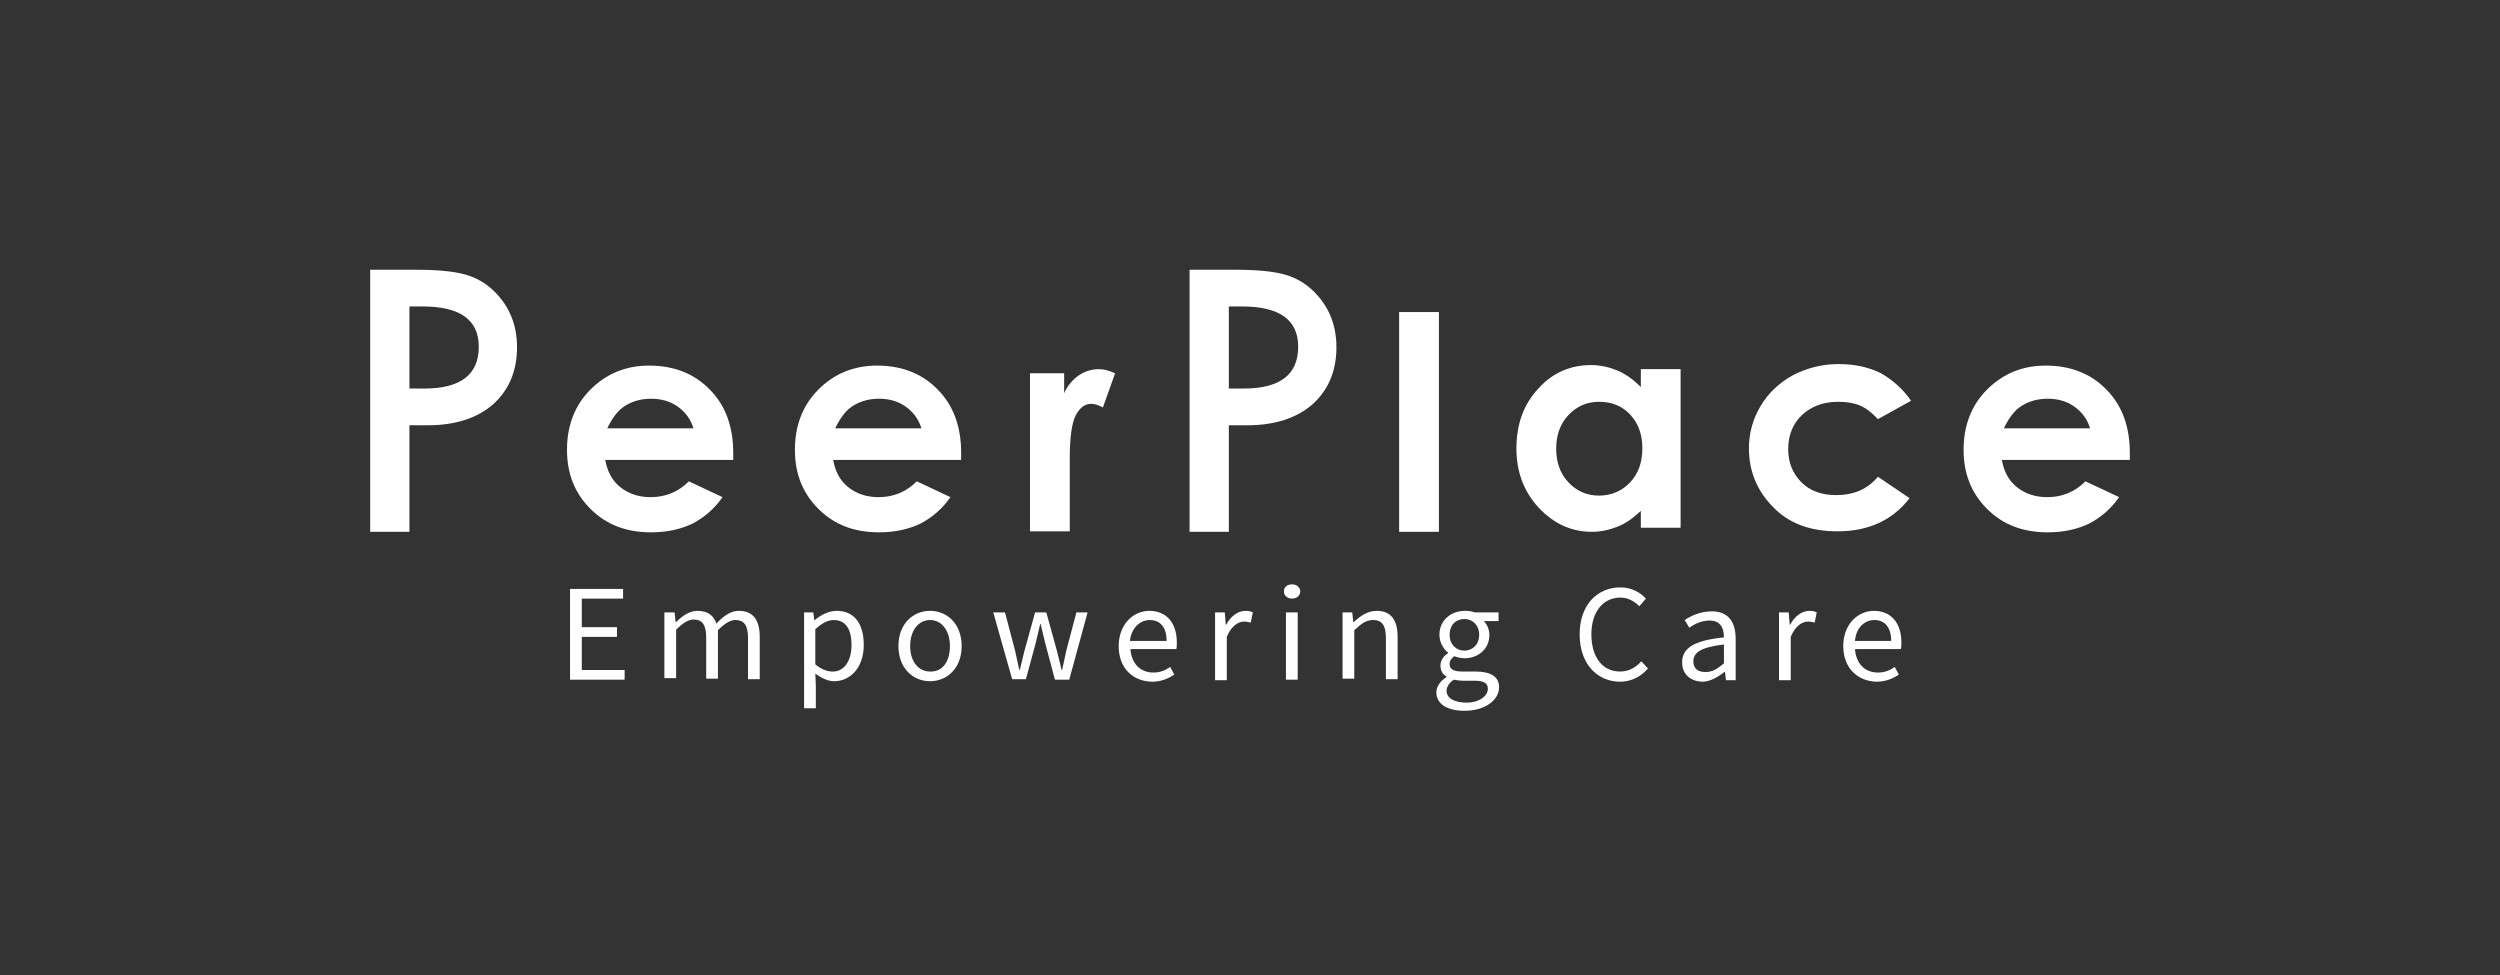
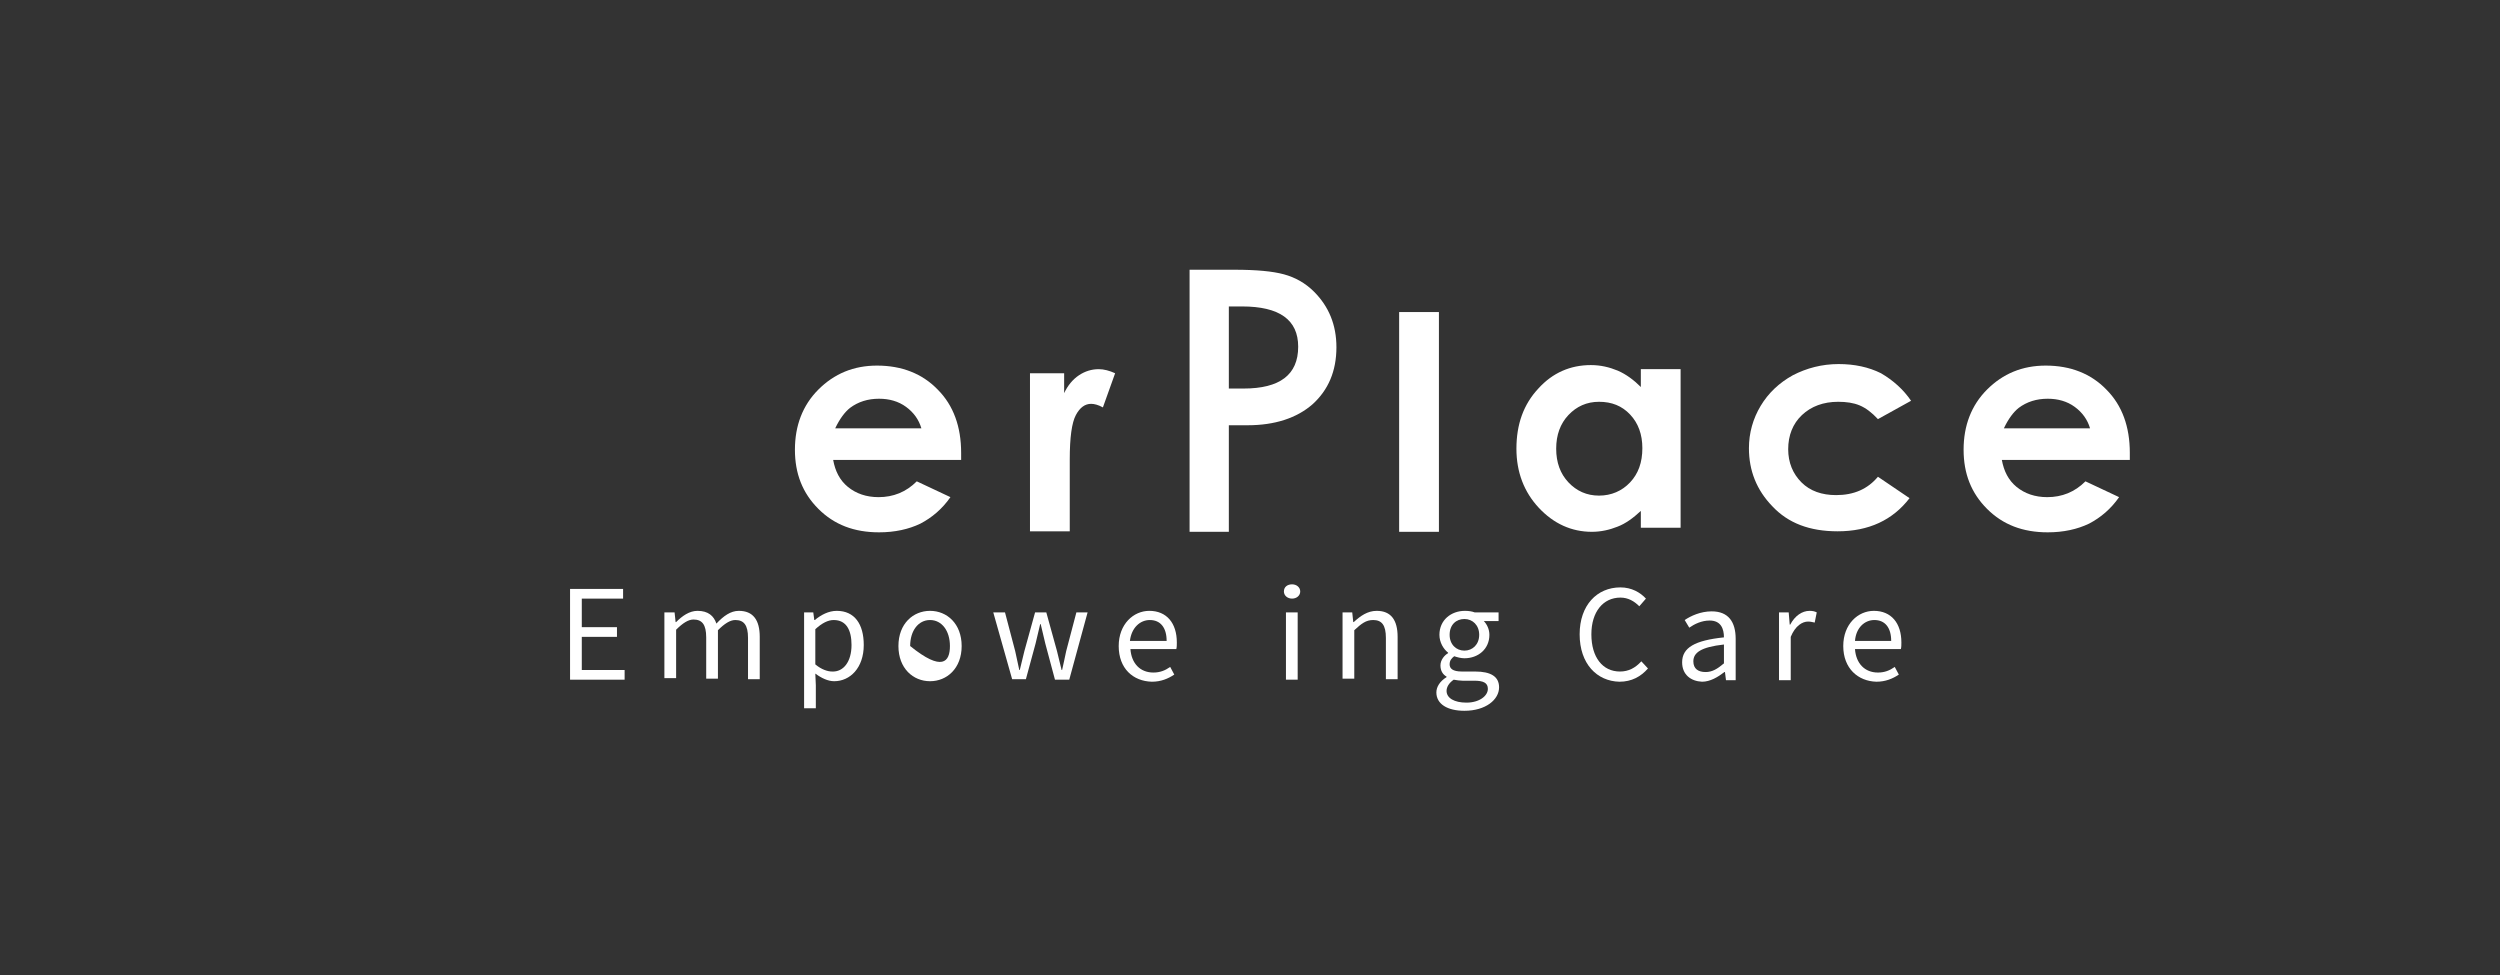
<svg xmlns="http://www.w3.org/2000/svg" version="1.1" id="Layer_1" x="0px" y="0px" viewBox="0 0 490.3 191.3" style="enable-background:new 0 0 490.3 191.3;" xml:space="preserve">
  <rect x="0" y="0" width="490.3" height="191.3" fill="#333333" stroke="none" />
  <style type="text/css">
	.st0{fill:#FFFFFF;}
</style>
  <g id="Layer_3">
</g>
  <g id="MasterArt">
</g>
  <g>
-     <path class="st0" d="M143.8,90.2h-25.1c0.4,2.2,1.3,4,2.9,5.3c1.6,1.3,3.6,2,6,2c2.9,0,5.4-1,7.5-3.1l6.6,3.1   c-1.6,2.3-3.6,4-5.9,5.2c-2.3,1.1-5,1.7-8.1,1.7c-4.9,0-8.8-1.5-11.9-4.6c-3.1-3.1-4.6-6.9-4.6-11.6c0-4.7,1.5-8.7,4.6-11.8   c3.1-3.1,6.9-4.7,11.5-4.7c4.9,0,8.9,1.6,11.9,4.7c3.1,3.1,4.6,7.3,4.6,12.4L143.8,90.2z M136,84c-0.5-1.7-1.5-3.1-3-4.2   c-1.5-1.1-3.3-1.6-5.3-1.6c-2.2,0-4.1,0.6-5.7,1.8c-1,0.8-2,2.1-2.9,4H136z" />
    <path class="st0" d="M188.5,90.2h-25.1c0.4,2.2,1.3,4,2.9,5.3c1.6,1.3,3.6,2,6,2c2.9,0,5.4-1,7.5-3.1l6.6,3.1   c-1.6,2.3-3.6,4-5.9,5.2c-2.3,1.1-5,1.7-8.1,1.7c-4.9,0-8.8-1.5-11.9-4.6c-3.1-3.1-4.6-6.9-4.6-11.6c0-4.7,1.5-8.7,4.6-11.8   c3.1-3.1,6.9-4.7,11.5-4.7c4.9,0,8.9,1.6,11.9,4.7c3.1,3.1,4.6,7.3,4.6,12.4L188.5,90.2z M180.7,84c-0.5-1.7-1.5-3.1-3-4.2   c-1.5-1.1-3.3-1.6-5.3-1.6c-2.2,0-4.1,0.6-5.7,1.8c-1,0.8-2,2.1-2.9,4H180.7z" />
    <path class="st0" d="M202,73.2h6.7v3.9c0.7-1.5,1.7-2.7,2.9-3.5c1.2-0.8,2.5-1.2,3.9-1.2c1,0,2.1,0.3,3.2,0.8l-2.4,6.7   c-0.9-0.5-1.7-0.7-2.3-0.7c-1.2,0-2.2,0.7-3,2.2c-0.8,1.5-1.2,4.4-1.2,8.7l0,1.5v12.6H202V73.2z" />
    <path class="st0" d="M274.4,61.2h7.8v43.1h-7.8V61.2z" />
    <path class="st0" d="M321.8,72.4h7.8v31.1h-7.8v-3.3c-1.5,1.4-3,2.5-4.6,3.1c-1.5,0.6-3.2,1-5,1c-4,0-7.5-1.6-10.4-4.7   c-2.9-3.1-4.4-7-4.4-11.6c0-4.8,1.4-8.7,4.3-11.8c2.8-3.1,6.3-4.6,10.3-4.6c1.9,0,3.6,0.4,5.3,1.1c1.6,0.7,3.1,1.8,4.5,3.2V72.4z    M313.6,78.8c-2.4,0-4.4,0.9-6,2.6c-1.6,1.7-2.4,3.9-2.4,6.6c0,2.7,0.8,4.9,2.4,6.6c1.6,1.7,3.6,2.6,6,2.6c2.4,0,4.5-0.9,6.1-2.6   c1.6-1.7,2.4-3.9,2.4-6.7c0-2.7-0.8-4.9-2.4-6.6C318.1,79.6,316.1,78.8,313.6,78.8z" />
    <path class="st0" d="M374.8,78.6l-6.5,3.6c-1.2-1.3-2.4-2.2-3.6-2.7c-1.2-0.5-2.6-0.7-4.2-0.7c-2.9,0-5.3,0.9-7.1,2.6   c-1.8,1.7-2.7,4-2.7,6.7c0,2.6,0.9,4.8,2.6,6.5c1.7,1.7,4,2.5,6.8,2.5c3.5,0,6.2-1.2,8.2-3.6l6.2,4.2c-3.3,4.3-8,6.5-14.1,6.5   c-5.5,0-9.7-1.6-12.8-4.9c-3.1-3.2-4.6-7-4.6-11.4c0-3,0.8-5.8,2.3-8.3c1.5-2.5,3.6-4.5,6.3-6c2.7-1.4,5.7-2.2,9-2.2   c3.1,0,5.9,0.6,8.3,1.8C371.3,74.6,373.3,76.4,374.8,78.6z" />
    <path class="st0" d="M417.7,90.2h-25.1c0.4,2.2,1.3,4,2.9,5.3c1.6,1.3,3.6,2,6,2c2.9,0,5.4-1,7.5-3.1l6.6,3.1   c-1.6,2.3-3.6,4-5.9,5.2c-2.3,1.1-5,1.7-8.1,1.7c-4.9,0-8.8-1.5-11.9-4.6c-3.1-3.1-4.6-6.9-4.6-11.6c0-4.7,1.5-8.7,4.6-11.8   c3.1-3.1,6.9-4.7,11.5-4.7c4.9,0,8.9,1.6,11.9,4.7c3.1,3.1,4.6,7.3,4.6,12.4L417.7,90.2z M409.9,84c-0.5-1.7-1.5-3.1-3-4.2   c-1.5-1.1-3.3-1.6-5.3-1.6c-2.2,0-4.1,0.6-5.7,1.8c-1,0.8-2,2.1-2.9,4H409.9z" />
-     <path class="st0" d="M80.3,83.4v20.9h-7.7V52.9h8.8c4.3,0,7.5,0.3,9.7,0.9c2.2,0.6,4.2,1.7,5.9,3.4c2.9,2.9,4.4,6.5,4.4,10.9   c0,4.7-1.6,8.4-4.7,11.2c-3.1,2.7-7.4,4.1-12.7,4.1H80.3z M80.3,76.2h2.9c7.1,0,10.7-2.7,10.7-8.2c0-5.3-3.7-7.9-11-7.9h-2.6V76.2z   " />
    <path class="st0" d="M241,83.4v20.9h-7.7V52.9h8.8c4.3,0,7.5,0.3,9.7,0.9c2.2,0.6,4.2,1.7,5.9,3.4c2.9,2.9,4.4,6.5,4.4,10.9   c0,4.7-1.6,8.4-4.7,11.2c-3.1,2.7-7.4,4.1-12.7,4.1H241z M241,76.2h2.9c7.1,0,10.7-2.7,10.7-8.2c0-5.3-3.7-7.9-11-7.9H241V76.2z" />
    <g>
      <path class="st0" d="M111.8,115.5h10.4v1.9h-8.1v5.6h6.9v1.9h-6.9v6.5h8.4v1.9h-10.7V115.5z" />
      <path class="st0" d="M130.4,120.1h1.9l0.2,1.9h0.1c1.2-1.2,2.6-2.2,4.2-2.2c2.1,0,3.2,1,3.7,2.5c1.4-1.5,2.8-2.5,4.4-2.5    c2.8,0,4.1,1.8,4.1,5.1v8.3h-2.3v-8.1c0-2.5-0.8-3.5-2.5-3.5c-1,0-2.1,0.7-3.4,2v9.5h-2.3v-8.1c0-2.5-0.8-3.5-2.5-3.5    c-1,0-2.1,0.7-3.4,2v9.5h-2.3V120.1z" />
      <path class="st0" d="M157.6,120.1h1.9l0.2,1.5h0.1c1.2-1,2.7-1.8,4.3-1.8c3.5,0,5.3,2.6,5.3,6.7c0,4.5-2.7,7.1-5.8,7.1    c-1.2,0-2.5-0.6-3.7-1.5l0.1,2.3v4.5h-2.3V120.1z M167,126.5c0-2.9-1-4.9-3.5-4.9c-1.1,0-2.3,0.6-3.6,1.8v6.9    c1.2,1,2.4,1.4,3.3,1.4C165.4,131.8,167,129.8,167,126.5z" />
-       <path class="st0" d="M176.2,126.7c0-4.4,2.9-6.9,6.2-6.9s6.2,2.5,6.2,6.9c0,4.4-2.9,6.9-6.2,6.9S176.2,131.1,176.2,126.7z     M186.3,126.7c0-3-1.6-5.1-3.9-5.1c-2.3,0-3.9,2.1-3.9,5.1c0,3,1.6,5,3.9,5C184.8,131.8,186.3,129.8,186.3,126.7z" />
+       <path class="st0" d="M176.2,126.7c0-4.4,2.9-6.9,6.2-6.9s6.2,2.5,6.2,6.9c0,4.4-2.9,6.9-6.2,6.9S176.2,131.1,176.2,126.7z     M186.3,126.7c0-3-1.6-5.1-3.9-5.1c-2.3,0-3.9,2.1-3.9,5.1C184.8,131.8,186.3,129.8,186.3,126.7z" />
      <path class="st0" d="M194.8,120.1h2.3l2,7.6c0.3,1.3,0.5,2.4,0.8,3.7h0.1c0.3-1.2,0.6-2.4,0.9-3.7l2.1-7.6h2.2l2.1,7.6    c0.3,1.3,0.6,2.4,0.9,3.7h0.1c0.3-1.2,0.5-2.4,0.8-3.7l2-7.6h2.2l-3.6,13.2h-2.8l-1.9-7.1c-0.3-1.2-0.6-2.5-0.9-3.8H204    c-0.3,1.3-0.6,2.6-0.9,3.8l-1.9,7h-2.7L194.8,120.1z" />
      <path class="st0" d="M219.4,126.7c0-4.3,2.9-6.9,6-6.9c3.4,0,5.4,2.4,5.4,6.2c0,0.5,0,0.9-0.1,1.3h-9c0.2,2.8,1.9,4.6,4.5,4.6    c1.3,0,2.3-0.4,3.3-1.1l0.8,1.5c-1.2,0.8-2.6,1.4-4.4,1.4C222.2,133.6,219.4,131.1,219.4,126.7z M228.8,125.7    c0-2.6-1.2-4.1-3.3-4.1c-1.9,0-3.6,1.5-3.9,4.1H228.8z" />
-       <path class="st0" d="M238.3,120.1h1.9l0.2,2.4h0.1c0.9-1.7,2.3-2.7,3.8-2.7c0.6,0,1,0.1,1.4,0.3l-0.4,2c-0.5-0.1-0.8-0.2-1.3-0.2    c-1.1,0-2.5,0.8-3.4,3v8.5h-2.3V120.1z" />
      <path class="st0" d="M251.8,116c0-0.9,0.7-1.4,1.6-1.4c0.9,0,1.6,0.6,1.6,1.4c0,0.8-0.7,1.4-1.6,1.4    C252.5,117.4,251.8,116.8,251.8,116z M252.2,120.1h2.3v13.2h-2.3V120.1z" />
      <path class="st0" d="M263.3,120.1h1.9l0.2,1.9h0.1c1.3-1.2,2.7-2.2,4.5-2.2c2.8,0,4.1,1.8,4.1,5.1v8.3h-2.3v-8.1    c0-2.5-0.8-3.5-2.5-3.5c-1.4,0-2.3,0.7-3.7,2v9.5h-2.3V120.1z" />
      <path class="st0" d="M281.7,135.8c0-1.1,0.7-2.2,2-3v-0.1c-0.7-0.4-1.2-1.1-1.2-2.2c0-1.1,0.8-2,1.5-2.4V128    c-0.9-0.7-1.7-2-1.7-3.5c0-2.9,2.3-4.7,5-4.7c0.7,0,1.4,0.1,1.9,0.3h4.7v1.7H291c0.6,0.6,1.1,1.6,1.1,2.7c0,2.8-2.2,4.6-4.9,4.6    c-0.7,0-1.4-0.2-2-0.4c-0.5,0.4-0.9,0.8-0.9,1.6c0,0.8,0.6,1.4,2.4,1.4h2.6c3.1,0,4.7,1,4.7,3.1c0,2.4-2.6,4.6-6.8,4.6    C283.9,139.4,281.7,138.1,281.7,135.8z M291.8,135.1c0-1.2-0.9-1.6-2.7-1.6h-2.3c-0.5,0-1.1-0.1-1.7-0.2c-1,0.7-1.4,1.5-1.4,2.2    c0,1.4,1.5,2.3,3.9,2.3C290.1,137.8,291.8,136.5,291.8,135.1z M290.1,124.5c0-1.9-1.3-3.1-2.9-3.1s-2.9,1.1-2.9,3.1    c0,1.9,1.3,3.1,2.9,3.1S290.1,126.4,290.1,124.5z" />
      <path class="st0" d="M309.8,124.4c0-5.7,3.4-9.2,8-9.2c2.2,0,3.9,1,5,2.2l-1.3,1.5c-1-1-2.2-1.7-3.7-1.7c-3.4,0-5.7,2.8-5.7,7.2    c0,4.5,2.2,7.3,5.6,7.3c1.7,0,3-0.7,4.2-2l1.3,1.4c-1.4,1.6-3.2,2.6-5.6,2.6C313.2,133.6,309.8,130.2,309.8,124.4z" />
      <path class="st0" d="M329.9,129.9c0-2.9,2.5-4.3,8.2-4.9c0-1.7-0.6-3.3-2.8-3.3c-1.6,0-3,0.7-4,1.4l-0.9-1.5    c1.2-0.8,3.1-1.7,5.3-1.7c3.3,0,4.7,2.1,4.7,5.4v8.1h-1.9l-0.2-1.6h-0.1c-1.3,1-2.8,1.9-4.4,1.9    C331.6,133.6,329.9,132.3,329.9,129.9z M338.1,130.1v-3.7c-4.5,0.5-6,1.6-6,3.3c0,1.5,1,2.1,2.4,2.1    C335.8,131.8,336.8,131.2,338.1,130.1z" />
      <path class="st0" d="M348.9,120.1h1.9l0.2,2.4h0.1c0.9-1.7,2.3-2.7,3.8-2.7c0.6,0,1,0.1,1.4,0.3l-0.4,2c-0.5-0.1-0.8-0.2-1.3-0.2    c-1.1,0-2.5,0.8-3.4,3v8.5h-2.3V120.1z" />
      <path class="st0" d="M361.5,126.7c0-4.3,2.9-6.9,6-6.9c3.4,0,5.4,2.4,5.4,6.2c0,0.5,0,0.9-0.1,1.3h-9c0.2,2.8,1.9,4.6,4.5,4.6    c1.3,0,2.3-0.4,3.3-1.1l0.8,1.5c-1.2,0.8-2.6,1.4-4.4,1.4C364.4,133.6,361.5,131.1,361.5,126.7z M370.9,125.7    c0-2.6-1.2-4.1-3.3-4.1c-1.9,0-3.6,1.5-3.8,4.1H370.9z" />
    </g>
  </g>
</svg>